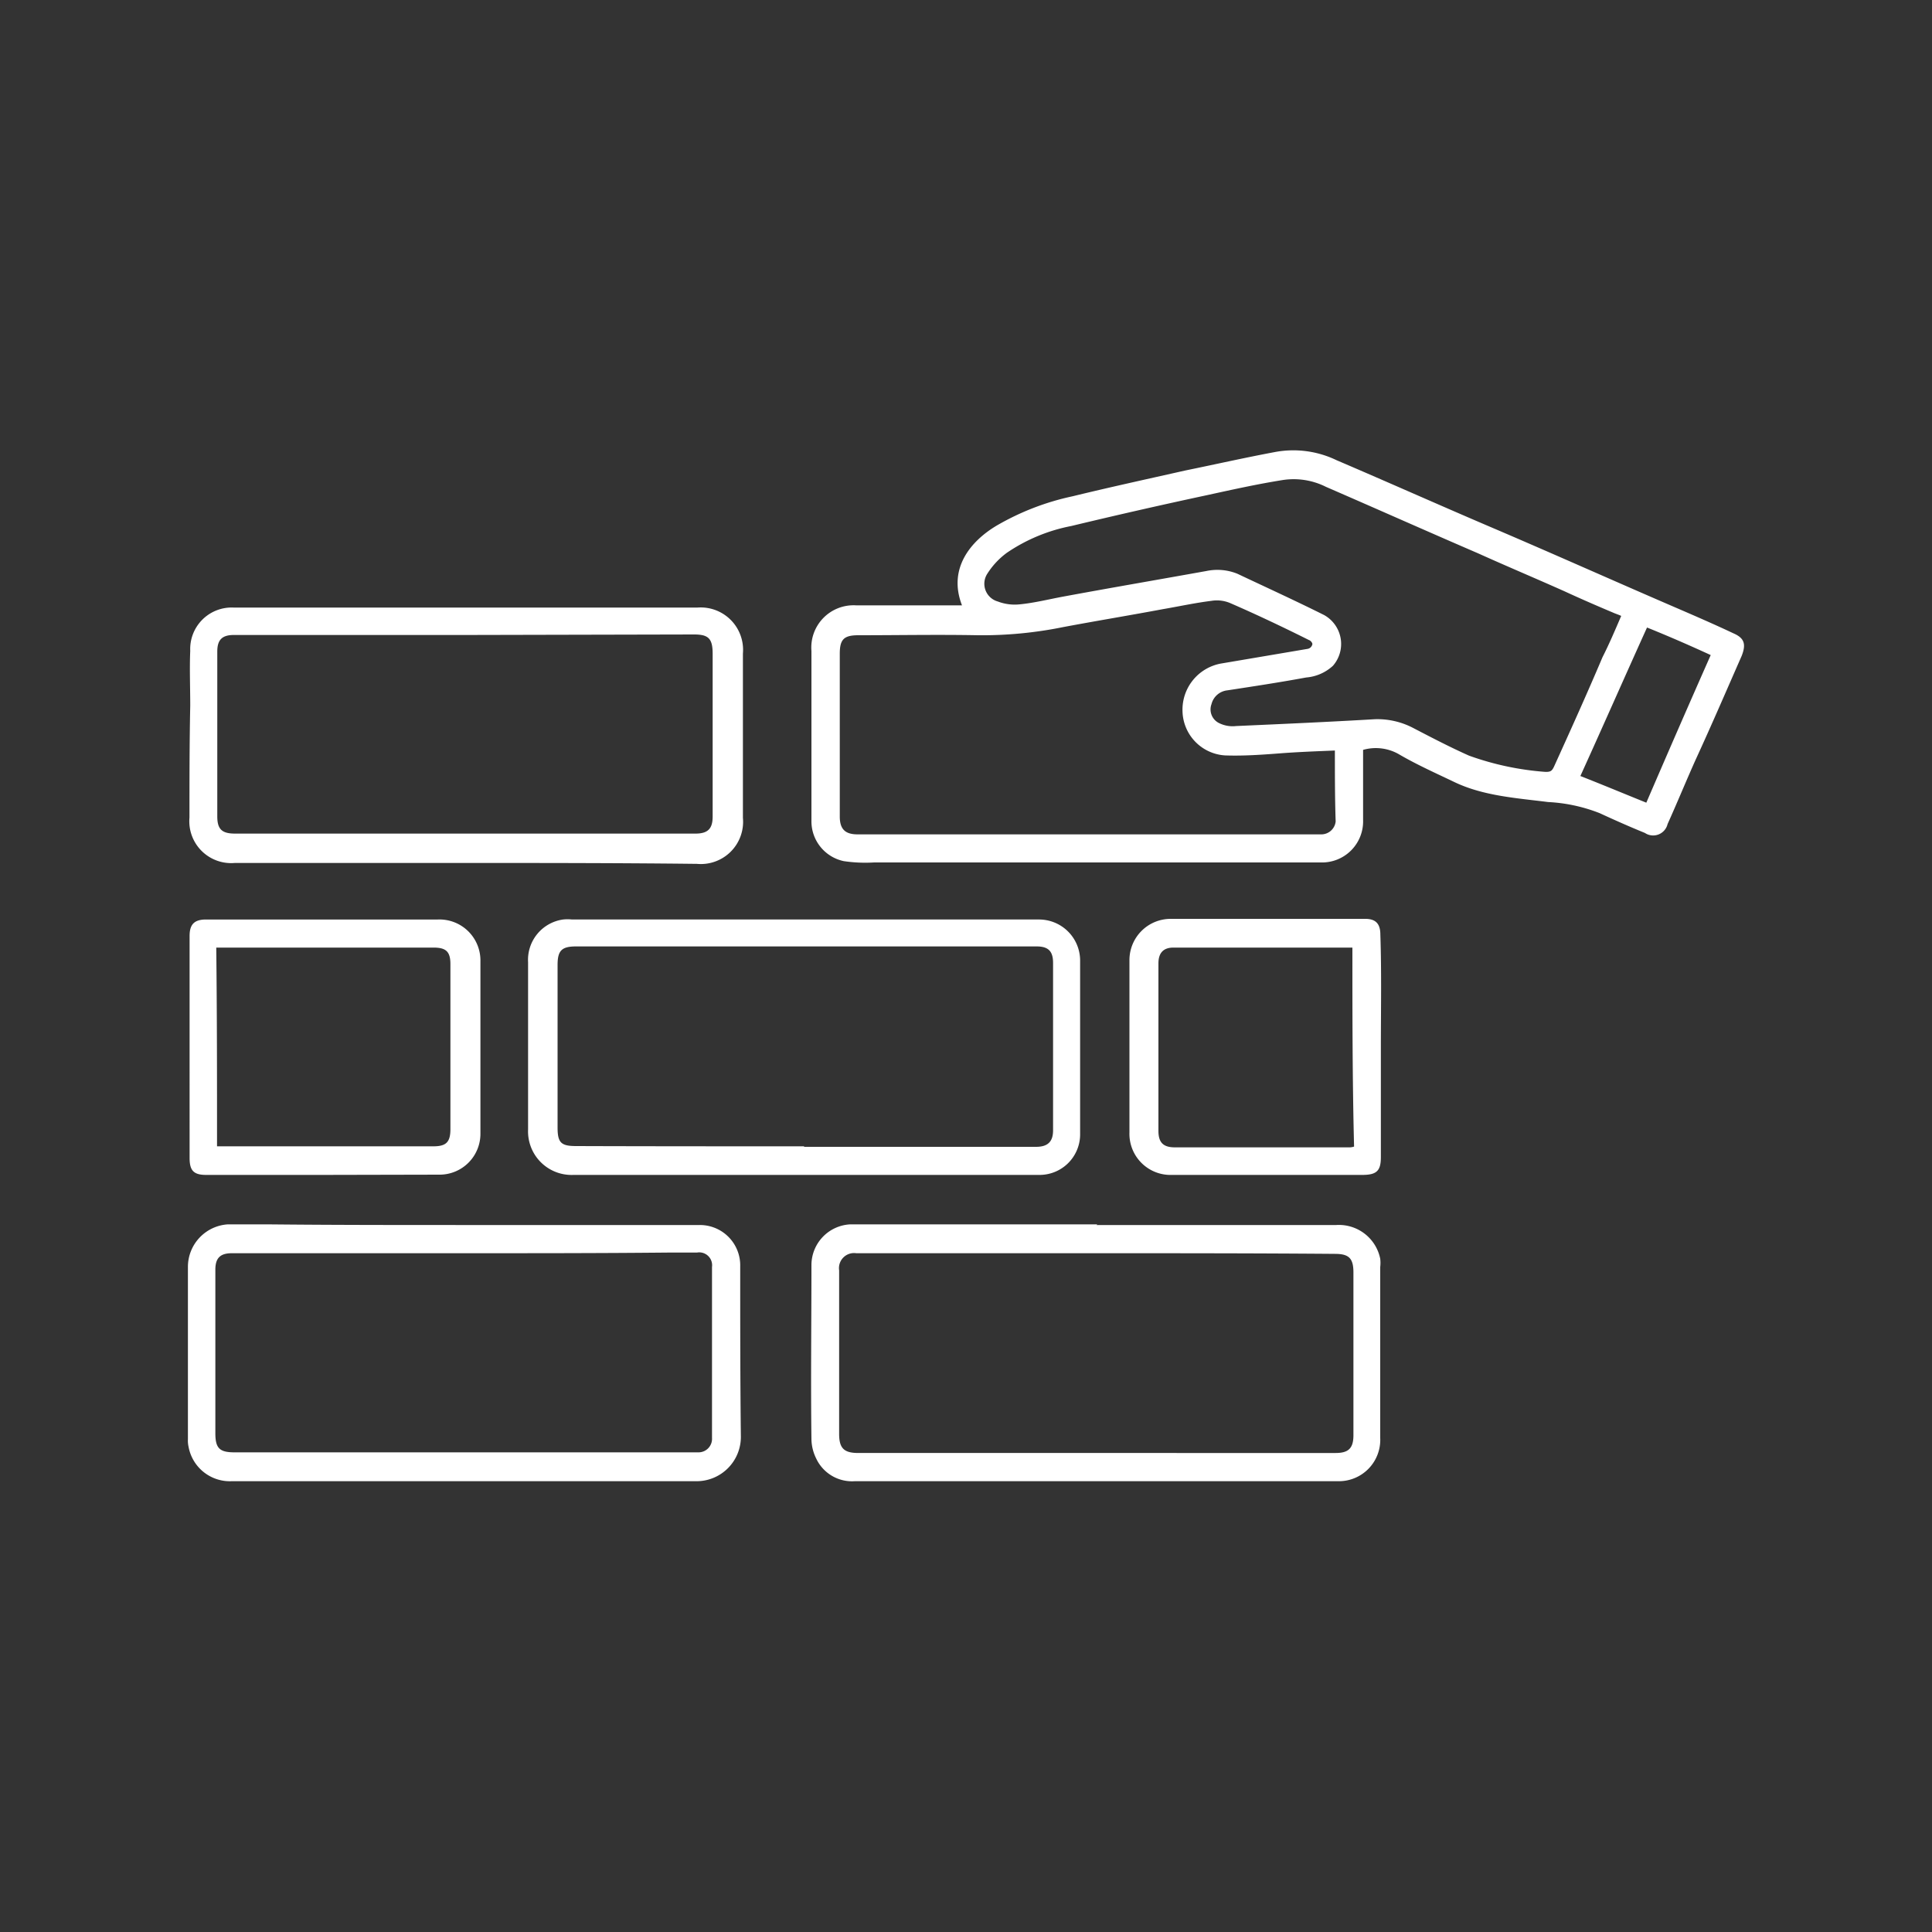
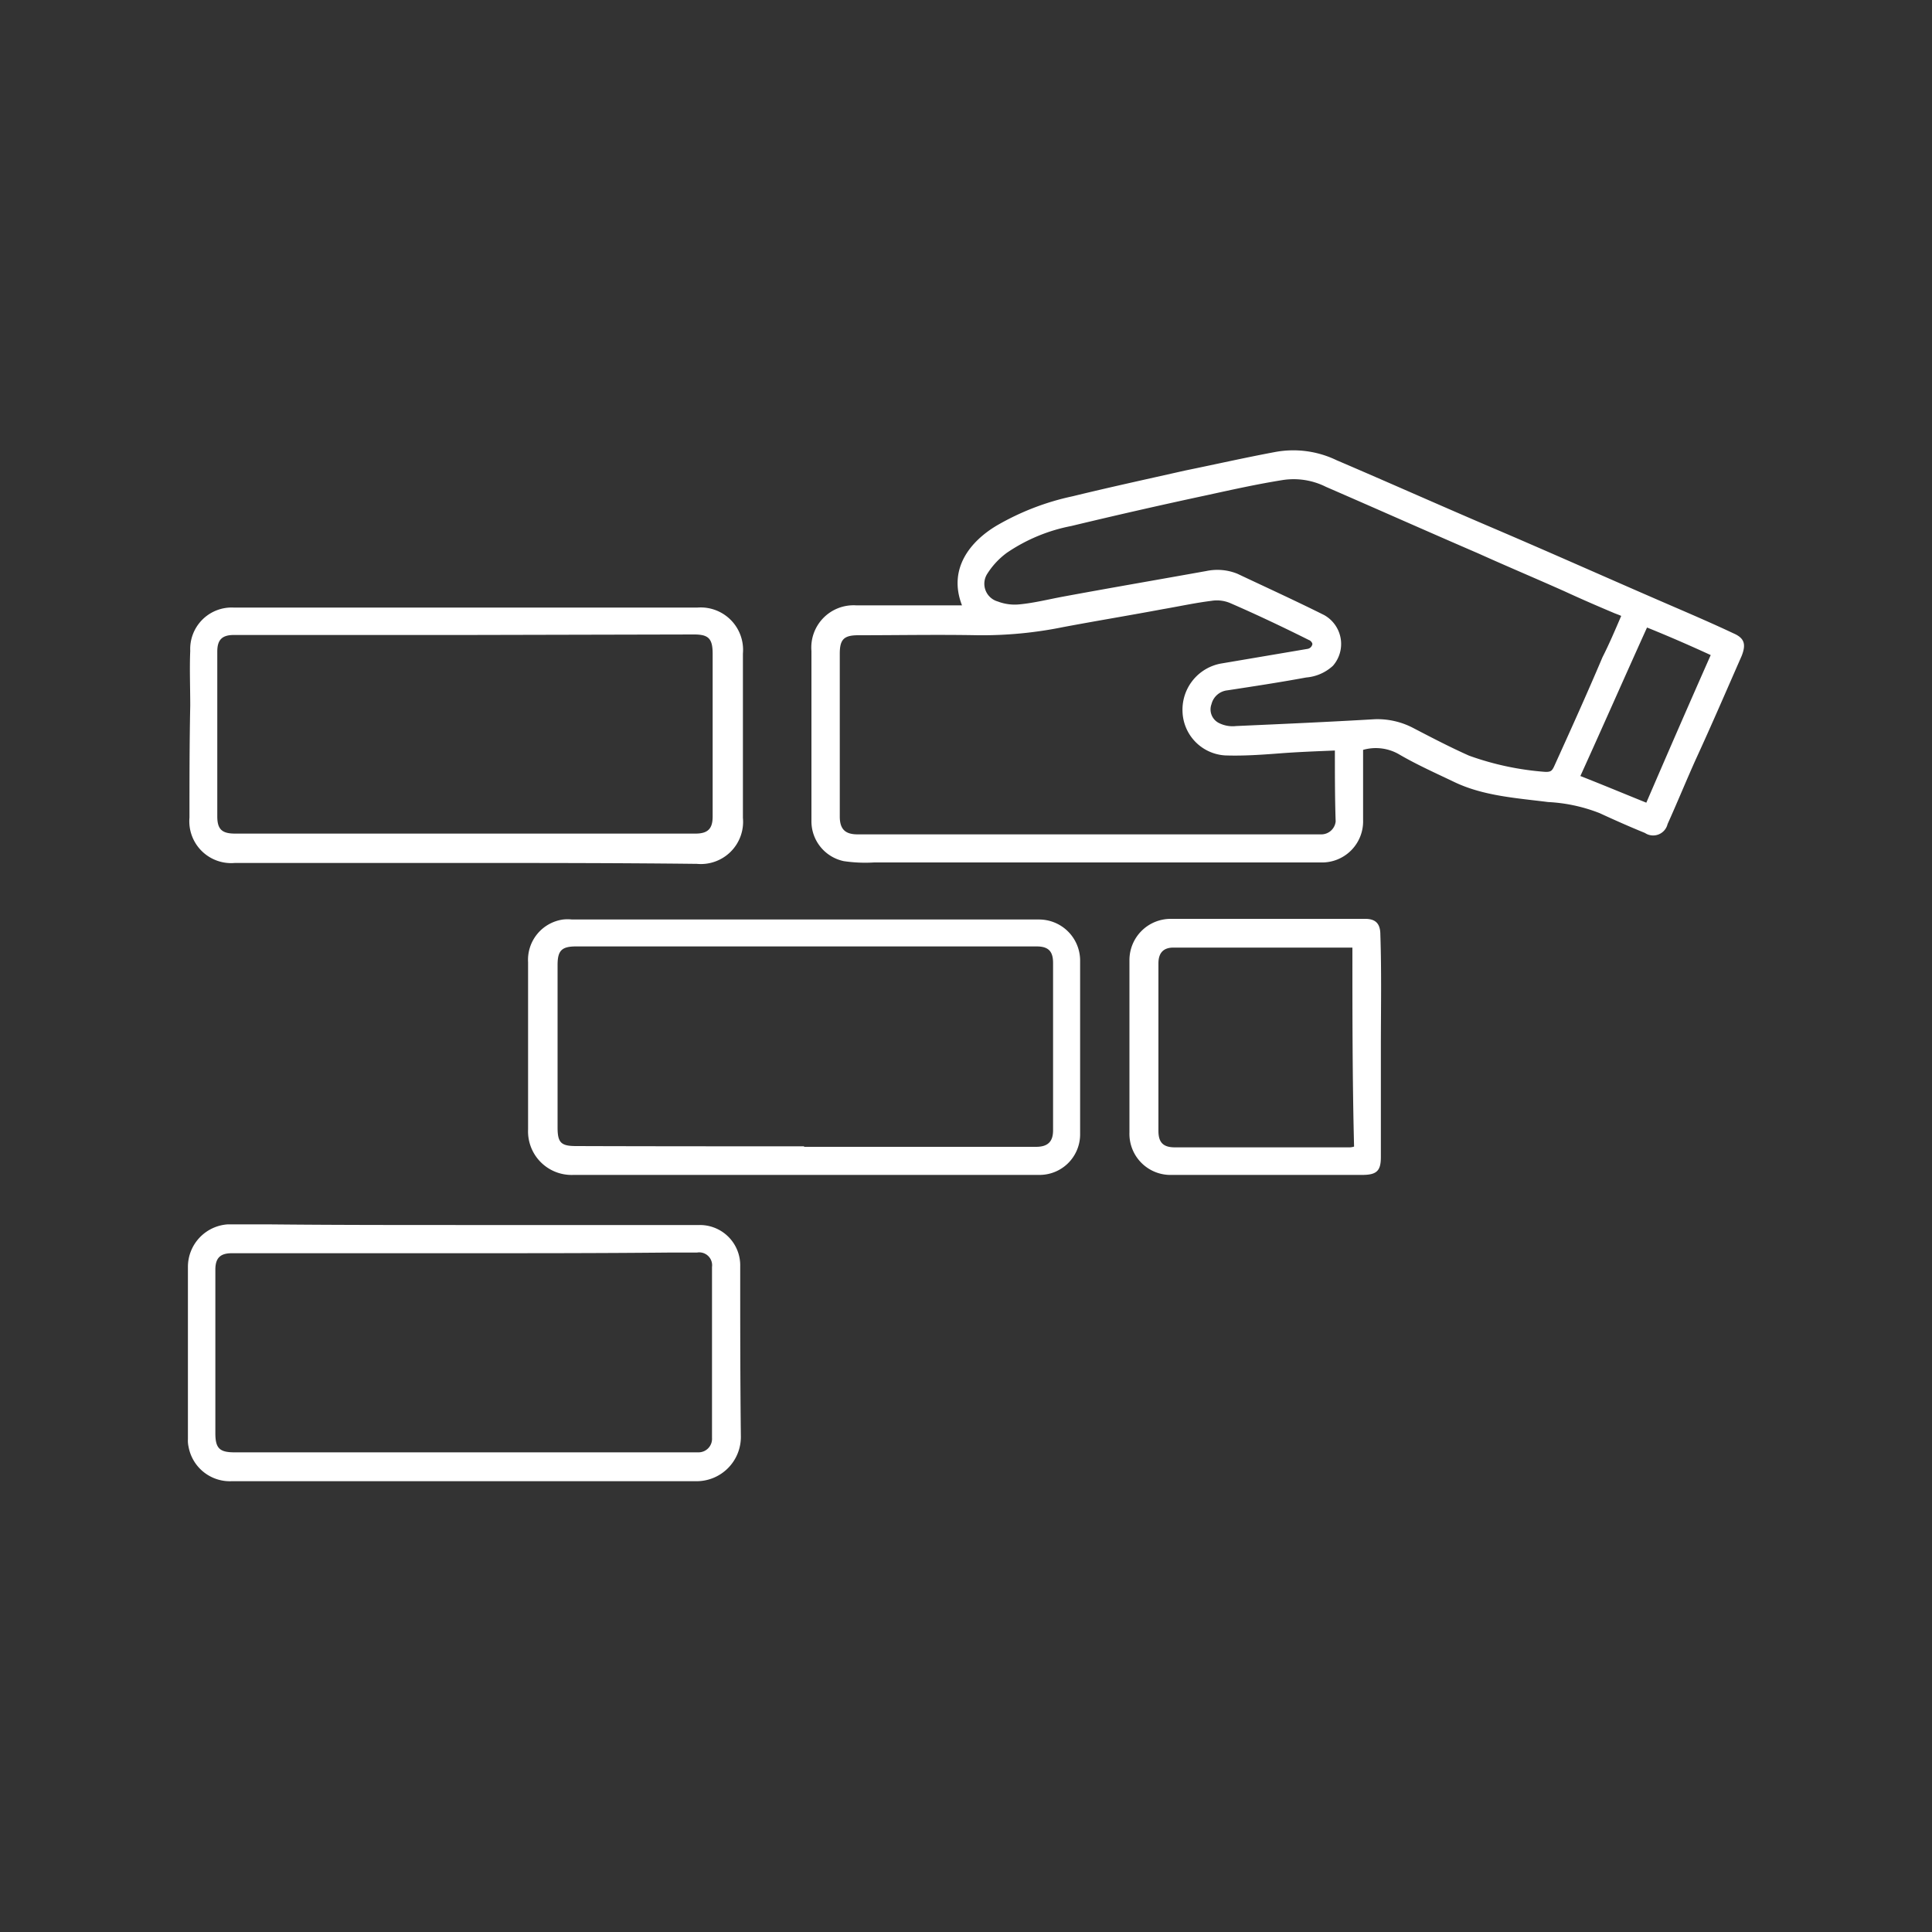
<svg xmlns="http://www.w3.org/2000/svg" viewBox="0 0 150 150">
  <rect x="0" y="0" width="150" height="150" fill="#333333" stroke="none" />
  <defs>
    <style>.cls-1{fill:#fff;}.cls-2{fill:none;}</style>
  </defs>
  <title>nieuwbouw</title>
  <g id="Layer_2" data-name="Layer 2">
    <g id="Layer_1-2" data-name="Layer 1">
      <path class="cls-1" d="M105.83,58.22v5.44a3.19,3.19,0,0,1-3.31,3.3H67.87a11.41,11.41,0,0,1-2.35-.1A3.16,3.16,0,0,1,63,63.71V50.54A3.28,3.28,0,0,1,66.48,47h8.21c-1.12-2.88.7-5,2.67-6.18a20,20,0,0,1,5.92-2.29c2.87-.7,5.81-1.34,8.74-2,2.35-.48,4.64-1,7-1.44a7.73,7.73,0,0,1,4.75.64c4,1.71,7.94,3.47,11.94,5.18,4.69,2,9.38,4.1,14.08,6.13,1.6.69,3.2,1.38,4.79,2.13.86.37,1,.85.64,1.76-1.17,2.66-2.34,5.38-3.57,8.05-.74,1.65-1.44,3.36-2.18,5a1.15,1.15,0,0,1-1.76.69c-1.18-.48-2.35-1-3.52-1.54a12.66,12.66,0,0,0-4-.86c-2.45-.31-5-.47-7.25-1.54-1.44-.69-2.88-1.33-4.26-2.13A3.6,3.6,0,0,0,105.83,58.22Zm-2.19.05c-1.44.06-2.82.11-4.26.22s-2.83.21-4.27.16a3.52,3.52,0,0,1-3.3-3.42A3.64,3.64,0,0,1,94.9,51.5l6.61-1.12a.45.45,0,0,0,.37-.32c.06-.1-.1-.32-.26-.37-2-1-4.11-2-6.14-2.88a2.65,2.65,0,0,0-1.43-.16c-1.28.16-2.51.43-3.74.64-2.56.48-5.17.91-7.73,1.39a31.6,31.6,0,0,1-6.66.64c-3.09-.06-6.19,0-9.28,0-1.12,0-1.44.32-1.44,1.44V63.39c0,1,.43,1.39,1.39,1.39,6.24,0,12.53,0,18.76,0,5.23,0,10.4,0,15.63,0h1.6a1.12,1.12,0,0,0,1.12-1C103.64,62,103.64,60.14,103.64,58.27Zm22.23-10.45c-.21-.1-.42-.16-.64-.26-1.28-.54-2.5-1.07-3.78-1.66-2.24-1-4.43-1.92-6.67-2.93-3.94-1.7-7.89-3.46-11.83-5.17a5.59,5.59,0,0,0-3.36-.53c-2,.32-3.89.74-5.86,1.17q-5.28,1.13-10.56,2.4a13.38,13.38,0,0,0-5,2.08,6,6,0,0,0-1.5,1.6,1.43,1.43,0,0,0,.8,2.18,3.67,3.67,0,0,0,1.71.22c1.12-.11,2.19-.38,3.31-.59,3.73-.69,7.46-1.33,11.19-2a4.14,4.14,0,0,1,2.4.22c2.24,1.06,4.48,2.08,6.72,3.2a2.57,2.57,0,0,1,.69,3.94,3.48,3.48,0,0,1-2.08.91c-2,.37-4.1.69-6.13,1a1.42,1.42,0,0,0-1.22,1.07,1.18,1.18,0,0,0,.53,1.44,2.35,2.35,0,0,0,1.38.26c3.58-.16,7.2-.32,10.77-.53a6,6,0,0,1,3,.69c1.44.75,2.88,1.5,4.32,2.14A22.26,22.26,0,0,0,120,59.93c.37,0,.48-.06.64-.38,1.28-2.82,2.56-5.65,3.78-8.53C124.91,50.06,125.39,48.94,125.87,47.82Zm2,.91c-1.76,3.89-3.47,7.78-5.17,11.52,1.76.69,3.41,1.38,5.12,2.07,1.65-3.83,3.3-7.62,5-11.46C131.21,50.12,129.61,49.42,127.9,48.73Z" />
-       <path class="cls-1" d="M85.14,95.11h18.61a3.27,3.27,0,0,1,3.41,2.62,2.72,2.72,0,0,1,0,.64v13.27A3.21,3.21,0,0,1,104,115H66.37a3.07,3.07,0,0,1-3-1.76,3.5,3.5,0,0,1-.37-1.5c-.06-4.53,0-9,0-13.54A3.17,3.17,0,0,1,66,95.06h.8c6.08,0,12.26,0,18.39,0Zm0,2.19H66.48a1.17,1.17,0,0,0-1.33,1.33v12.69c0,1.12.37,1.49,1.49,1.49H103.7c1,0,1.38-.37,1.38-1.38V98.79c0-1.12-.37-1.44-1.44-1.44C97.46,97.3,91.27,97.3,85.14,97.3Z" />
      <path class="cls-1" d="M36.15,67H18.23a3.25,3.25,0,0,1-3.52-3.52c0-2.87,0-5.81.06-8.69,0-1.44-.06-2.87,0-4.26a3.22,3.22,0,0,1,3.35-3.36H54.17a3.29,3.29,0,0,1,3.51,3.57V63.5a3.28,3.28,0,0,1-3.57,3.57C48,67,42.06,67,36.15,67Zm0-17.7h-18c-.91,0-1.28.38-1.28,1.28V63.39c0,1,.37,1.33,1.38,1.33H54c1,0,1.33-.42,1.33-1.33V50.76c0-1.18-.32-1.5-1.44-1.5Z" />
      <path class="cls-1" d="M62.43,91.22c-6,0-11.94,0-17.91,0A3.38,3.38,0,0,1,41,87.7c0-4.32,0-8.63,0-13a3.16,3.16,0,0,1,2.72-3.31,3.21,3.21,0,0,1,.69,0H80.66a3.19,3.19,0,0,1,3.2,3.14v13.6a3.15,3.15,0,0,1-3.2,3.09Zm0-2.18h18c.9,0,1.33-.38,1.33-1.28v-13c0-.91-.37-1.28-1.28-1.28H44.73c-1.12,0-1.44.32-1.44,1.44V87.54c0,1.18.27,1.44,1.44,1.44C50.59,89,56.51,89,62.43,89Z" />
      <path class="cls-1" d="M36,95.11H54.33a3.13,3.13,0,0,1,3.14,3.2c0,4.37,0,8.75.05,13.17A3.44,3.44,0,0,1,54,115c-5,0-10,0-15,0H18a3.26,3.26,0,0,1-3.36-2.67,2.13,2.13,0,0,1-.05-.59V98.31a3.31,3.31,0,0,1,3.09-3.25c1.06,0,2.13,0,3.2,0C25.91,95.11,31,95.11,36,95.11Zm0,2.19h-18c-.9,0-1.28.37-1.28,1.28v12.69c0,1.17.32,1.49,1.49,1.49h36a1.05,1.05,0,0,0,1.07-1.12V98.37a1,1,0,0,0-1.17-1.12h-2.3C46.6,97.3,41.32,97.3,36,97.3Z" />
-       <path class="cls-1" d="M25,91.22h-9c-1,0-1.28-.37-1.28-1.33V72.67c0-.91.37-1.28,1.28-1.28h18a3.18,3.18,0,0,1,3.3,3.25V88a3.17,3.17,0,0,1-3.2,3.2ZM16.85,89H33.64c1,0,1.33-.32,1.33-1.34V74.85c0-1-.37-1.28-1.33-1.28H16.79C16.85,78.75,16.85,83.86,16.85,89Z" />
      <path class="cls-1" d="M107.21,81.3v8.54c0,1.06-.32,1.38-1.44,1.38H91a3.19,3.19,0,0,1-3.31-3.3V74.53a3.2,3.2,0,0,1,3.2-3.19H106c.8,0,1.17.37,1.17,1.22C107.27,75.49,107.21,78.43,107.21,81.3ZM105,73.57H91.11c-.8,0-1.17.43-1.17,1.23v13c0,.9.37,1.28,1.28,1.28h13.49a1.17,1.17,0,0,0,.42-.06C105,83.86,105,78.75,105,73.57Z" />
      <rect class="cls-2" width="150" height="150" />
    </g>
  </g>
</svg>